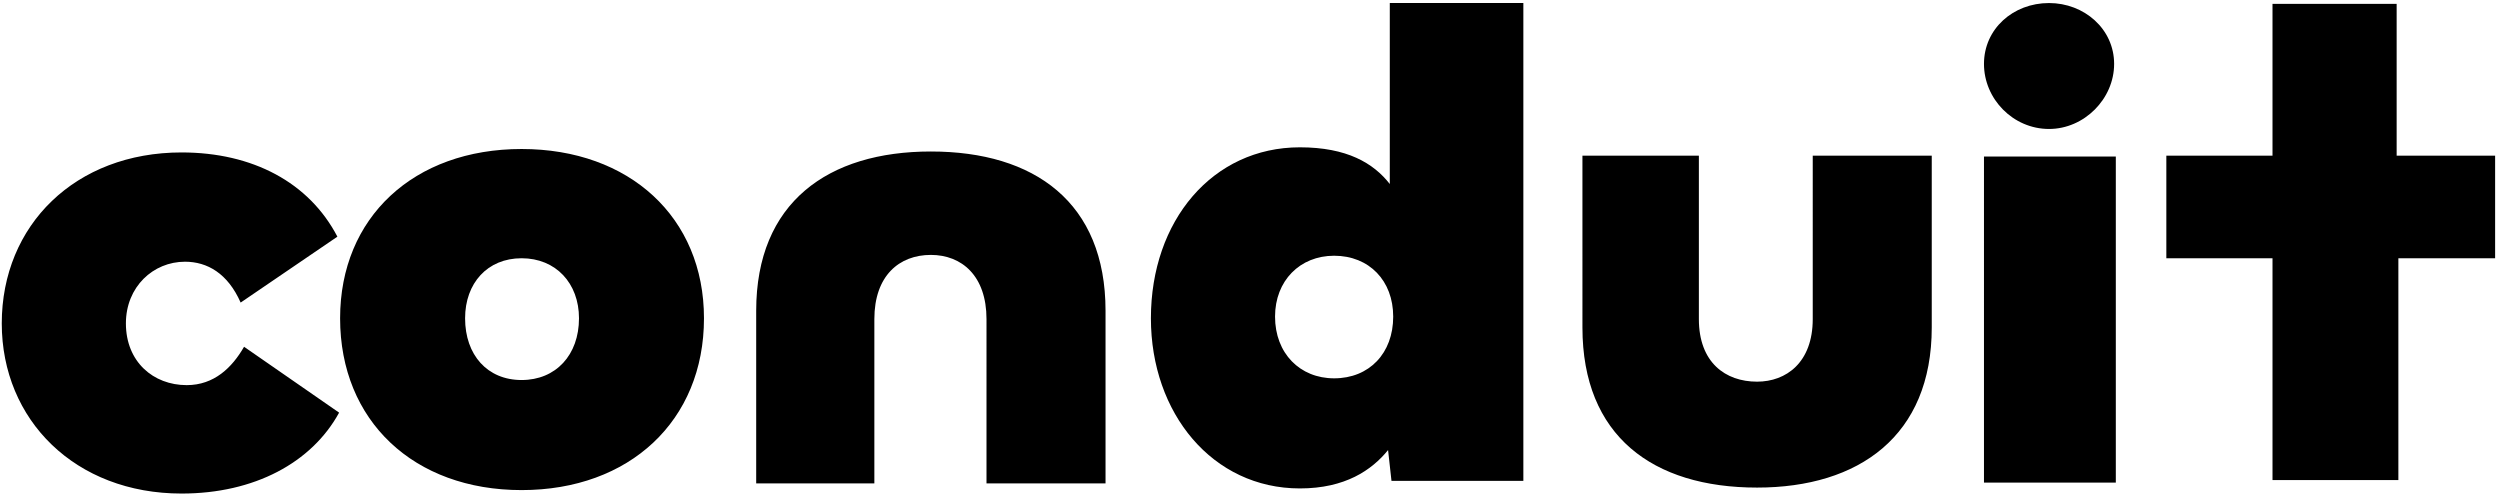
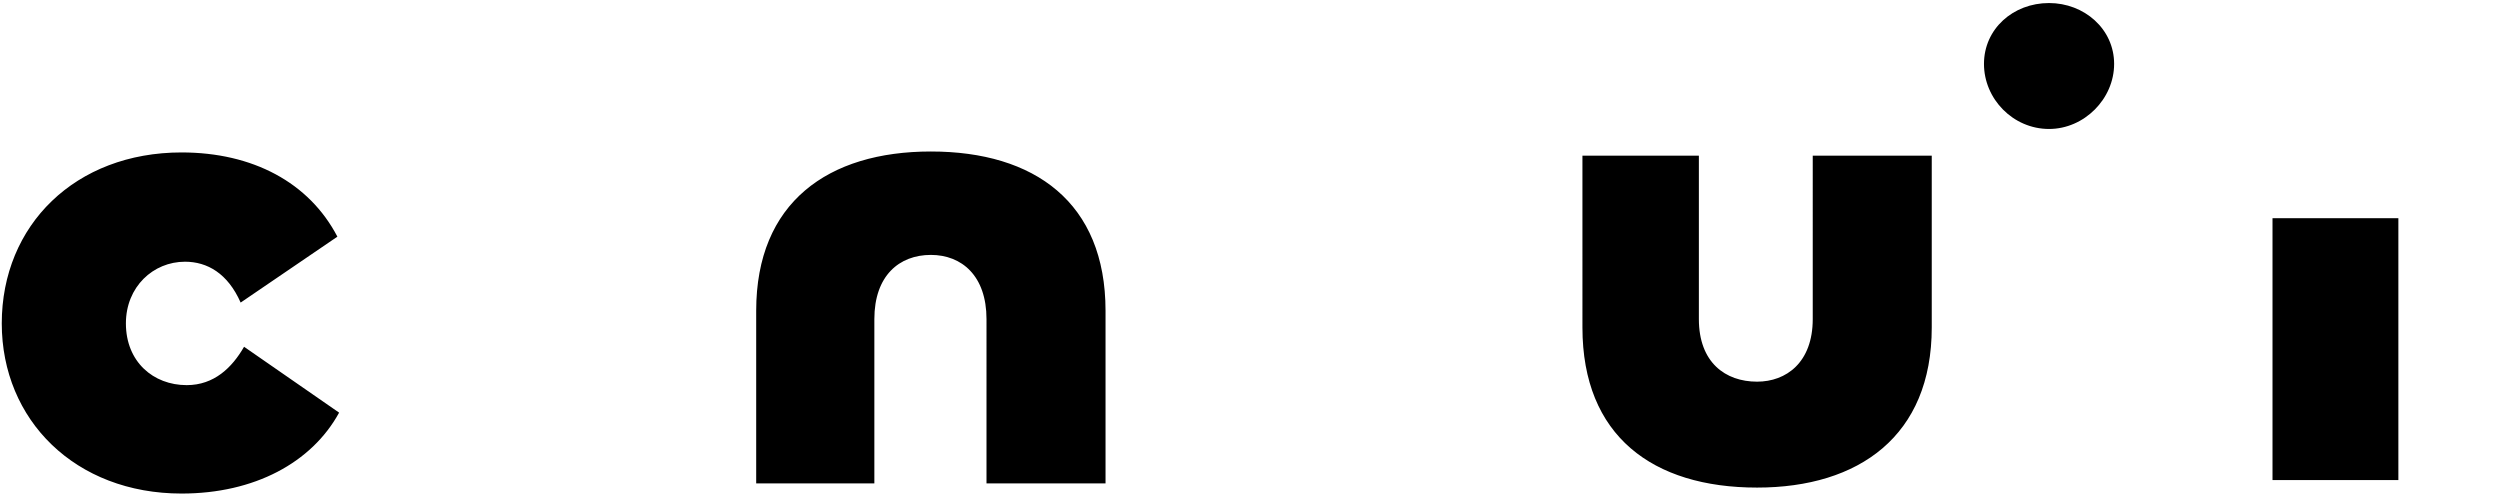
<svg xmlns="http://www.w3.org/2000/svg" width="654" height="130" fill="none">
-   <path fill="#000" fill-rule="evenodd" d="M136.452 99.414c8.96 0 15.013-6.55 15.013-16.148 0-9.167-6.053-15.709-15.013-15.709s-14.783 6.542-14.783 15.709c0 9.598 5.823 16.148 14.783 16.148Zm-47.48-16.148c0-26.4 19.264-44.287 47.48-44.287 28.224 0 47.709 17.887 47.709 44.287 0 26.831-19.485 44.941-47.709 44.941-28.216 0-47.48-18.11-47.48-44.941Zm244.581-.441c0 9.597 6.495 16.147 15.455 16.147 9.182 0 15.455-6.55 15.455-16.147 0-9.383-6.273-15.925-15.455-15.925-8.96 0-15.455 6.542-15.455 15.925Zm6.495-44.287c12.318 0 19.264 4.14 23.522 9.598V.793h34.94v125.01h-34.497l-.893-8.066c-4.259 5.234-11.196 10.036-23.072 10.036-22.843 0-38.97-19.642-38.97-44.51 0-25.53 16.127-44.725 38.97-44.725Zm178.96 2.406h34.49v85.302h-34.49V40.944Zm47.707 26.611V40.716h27.773V1.01h32.475v39.707h25.759v26.839h-86.007Z" clip-rule="evenodd" />
  <path fill="#000" fill-rule="evenodd" d="M627.413 125.59h-32.925V57.082h32.925v68.508Zm-369.344.867V83.479c0-11.345-6.495-16.795-14.555-16.795-8.288 0-14.783 5.45-14.783 16.795v42.978H197.82V81.301c0-28.363 18.814-41.67 45.694-41.67 27.102 0 45.694 13.307 45.694 41.67v45.156h-31.139Zm186.356-85.74V83.48c0 11.344 6.937 16.363 15.226 16.363 7.617 0 14.562-5.019 14.562-16.364V40.718h31.132v44.948c0 28.363-19.035 41.886-45.694 41.886-27.323 0-45.686-13.523-45.686-41.886V40.717h30.46Zm108.63-23.997c0 9.168-7.838 17.018-17.028 17.018-9.402 0-17.019-7.85-17.019-17.017 0-9.16 7.617-15.925 17.019-15.925 9.19 0 17.028 6.766 17.028 15.925ZM47.498 39.878c18.592 0 33.368 7.858 40.763 22.035L62.953 79.154c-3.366-7.635-8.739-10.69-14.562-10.69-8.289 0-15.455 6.542-15.455 16.14 0 10.036 7.166 16.147 15.905 16.147 7.167 0 11.868-4.58 15.005-10.037l24.866 17.233c-7.175 13.092-22.18 21.166-41.214 21.166-27.773 0-47.037-19.195-47.037-44.51 0-25.737 19.264-44.725 47.037-44.725Z" clip-rule="evenodd" />
</svg>